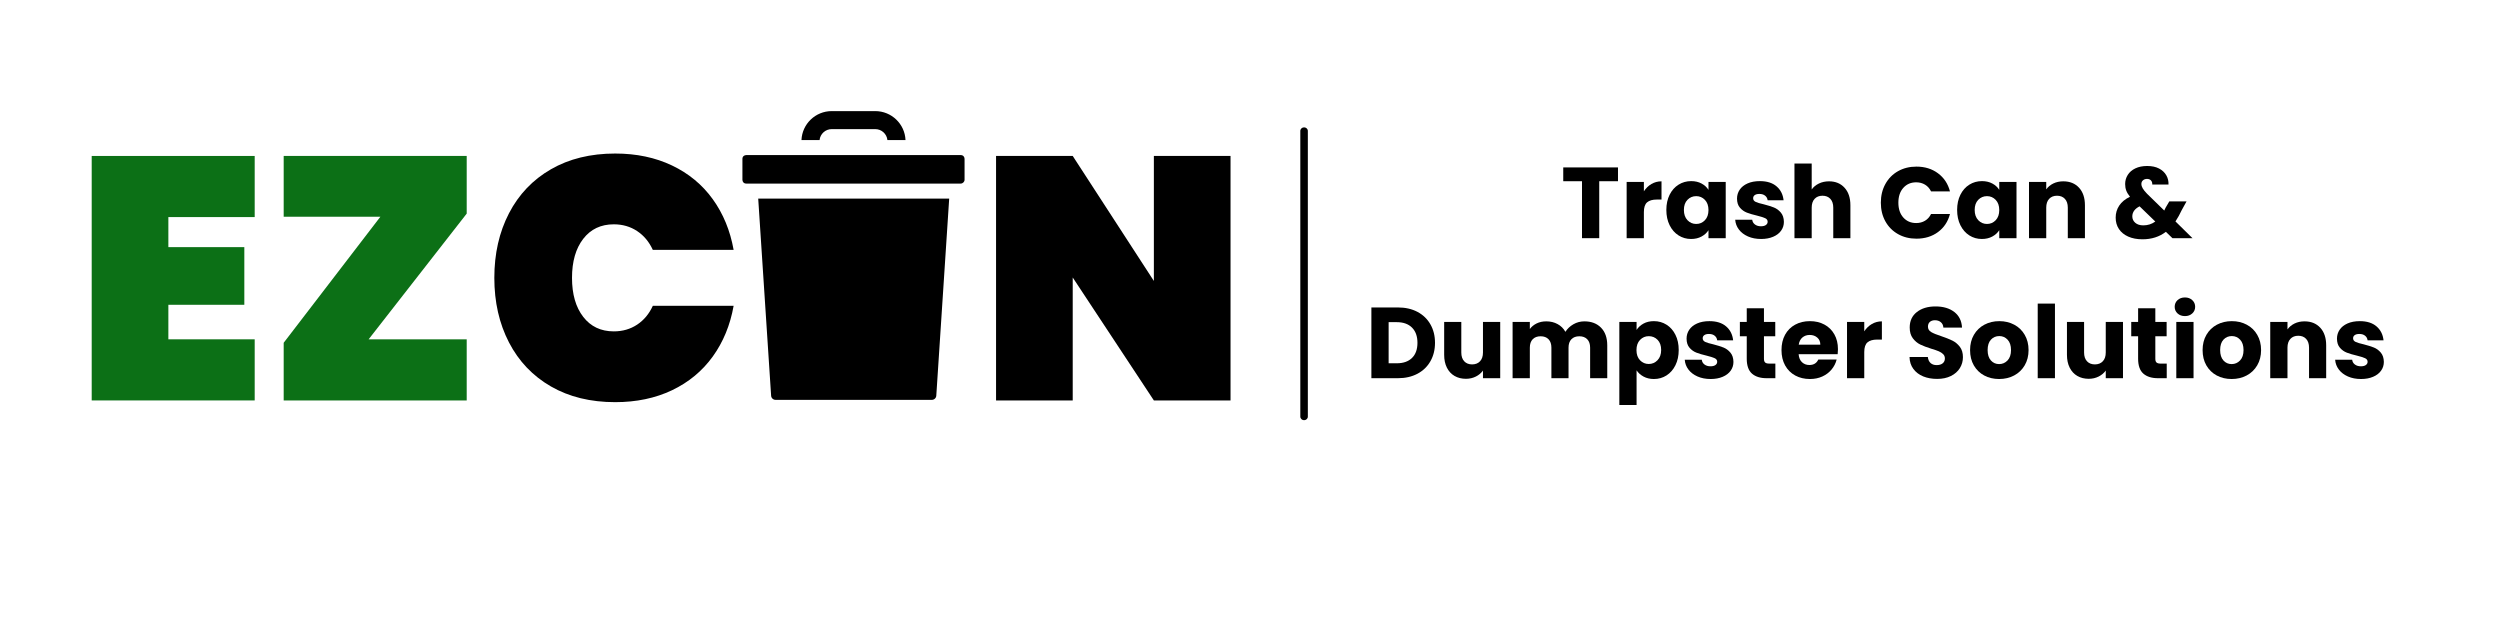
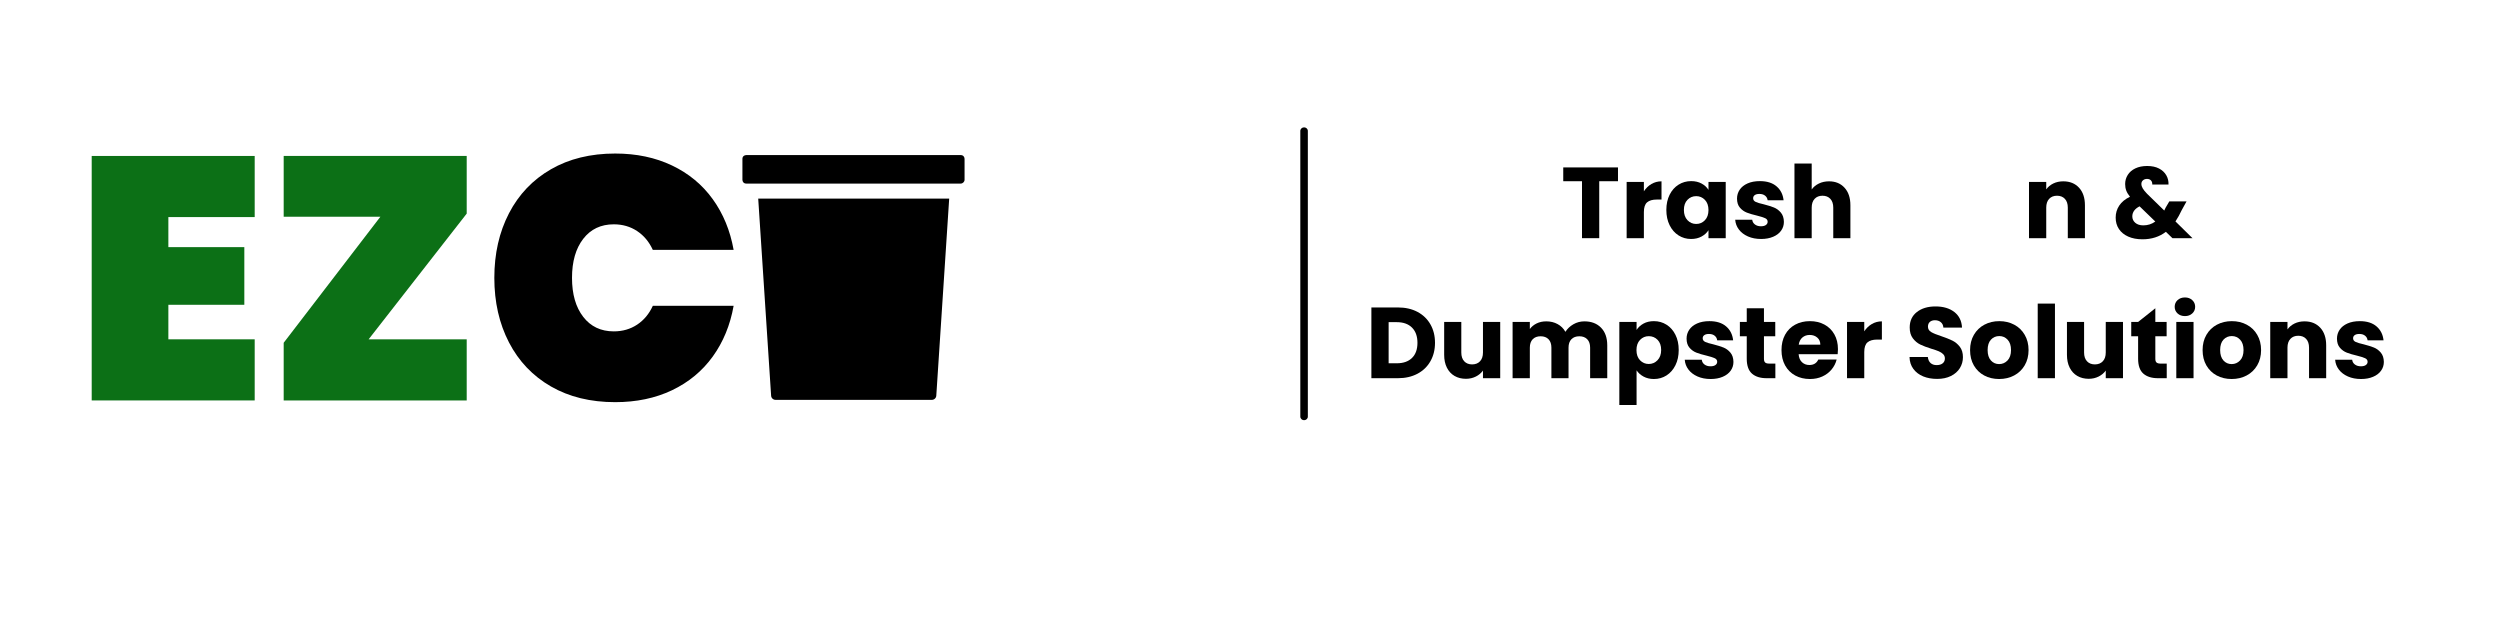
<svg xmlns="http://www.w3.org/2000/svg" version="1.0" preserveAspectRatio="xMidYMid meet" height="500" viewBox="0 0 1500 375" zoomAndPan="magnify" width="2000">
  <defs>
    <g />
    <clipPath id="43a41159fe">
      <path clip-rule="nonzero" d="M 445.301 93 L 578.801 93 L 578.801 111 L 445.301 111 Z M 445.301 93" />
    </clipPath>
    <clipPath id="f536f64379">
      <path clip-rule="nonzero" d="M 480 66.664 L 544 66.664 L 544 85 L 480 85 Z M 480 66.664" />
    </clipPath>
    <clipPath id="598332f3cd">
      <path clip-rule="nonzero" d="M 454 119 L 570 119 L 570 239.914 L 454 239.914 Z M 454 119" />
    </clipPath>
    <clipPath id="6b725368d7">
      <path clip-rule="nonzero" d="M 780.168 76 L 784.668 76 L 784.668 253 L 780.168 253 Z M 780.168 76" />
    </clipPath>
    <clipPath id="ff260adfeb">
      <rect height="171" y="0" width="616" x="0" />
    </clipPath>
  </defs>
  <g fill-opacity="1" fill="#0c7016">
    <g transform="translate(44.66, 240.263)">
      <g>
        <path d="M 56.359 -110.016 L 56.359 -91.984 L 101.938 -91.984 L 101.938 -57.391 L 56.359 -57.391 L 56.359 -36.672 L 108.156 -36.672 L 108.156 0 L 10.359 0 L 10.359 -146.688 L 108.156 -146.688 L 108.156 -110.016 Z M 56.359 -110.016" />
      </g>
    </g>
  </g>
  <g fill-opacity="1" fill="#0c7016">
    <g transform="translate(159.852, 240.263)">
      <g>
        <path d="M 61.328 -36.672 L 120.172 -36.672 L 120.172 0 L 10.359 0 L 10.359 -34.594 L 68.375 -110.219 L 10.359 -110.219 L 10.359 -146.688 L 120.172 -146.688 L 120.172 -112.094 Z M 61.328 -36.672" />
      </g>
    </g>
  </g>
  <g fill-opacity="1" fill="#000000">
    <g transform="translate(290.379, 240.263)">
      <g>
        <path d="M 6.219 -73.547 C 6.219 -88.055 9.148 -100.973 15.016 -112.297 C 20.891 -123.617 29.281 -132.422 40.188 -138.703 C 51.102 -144.992 63.953 -148.141 78.734 -148.141 C 91.441 -148.141 102.801 -145.754 112.812 -140.984 C 122.82 -136.223 130.969 -129.488 137.25 -120.781 C 143.539 -112.082 147.723 -101.93 149.797 -90.328 L 101.312 -90.328 C 99.102 -95.16 95.961 -98.926 91.891 -101.625 C 87.816 -104.32 83.156 -105.672 77.906 -105.672 C 70.164 -105.672 64.051 -102.77 59.562 -96.969 C 55.07 -91.164 52.828 -83.359 52.828 -73.547 C 52.828 -63.742 55.07 -55.941 59.562 -50.141 C 64.051 -44.336 70.164 -41.438 77.906 -41.438 C 83.156 -41.438 87.816 -42.781 91.891 -45.469 C 95.961 -48.164 99.102 -51.93 101.312 -56.766 L 149.797 -56.766 C 147.723 -45.16 143.539 -35.008 137.25 -26.312 C 130.969 -17.613 122.82 -10.879 112.812 -6.109 C 102.801 -1.348 91.441 1.031 78.734 1.031 C 63.953 1.031 51.102 -2.109 40.188 -8.391 C 29.281 -14.672 20.891 -23.473 15.016 -34.797 C 9.148 -46.129 6.219 -59.047 6.219 -73.547 Z M 6.219 -73.547" />
      </g>
    </g>
  </g>
  <g fill-opacity="1" fill="#000000">
    <g transform="translate(446.391, 240.263)">
      <g />
    </g>
  </g>
  <g fill-opacity="1" fill="#000000">
    <g transform="translate(481.611, 240.263)">
      <g />
    </g>
  </g>
  <g fill-opacity="1" fill="#000000">
    <g transform="translate(516.832, 240.263)">
      <g />
    </g>
  </g>
  <g fill-opacity="1" fill="#000000">
    <g transform="translate(552.052, 240.263)">
      <g />
    </g>
  </g>
  <g fill-opacity="1" fill="#000000">
    <g transform="translate(587.273, 240.263)">
      <g>
-         <path d="M 151.047 0 L 105.047 0 L 56.359 -73.766 L 56.359 0 L 10.359 0 L 10.359 -146.688 L 56.359 -146.688 L 105.047 -71.688 L 105.047 -146.688 L 151.047 -146.688 Z M 151.047 0" />
-       </g>
+         </g>
    </g>
  </g>
  <g clip-path="url(#43a41159fe)">
    <path fill-rule="nonzero" fill-opacity="1" d="M 576.469 93.051 L 447.727 93.051 C 446.598 93.051 445.453 93.828 445.453 95.312 L 445.453 107.883 C 445.453 109.004 446.234 110.145 447.727 110.145 L 576.469 110.145 C 577.656 110.145 578.738 109.066 578.738 107.883 L 578.738 95.312 C 578.738 94.191 577.957 93.051 576.469 93.051 Z M 576.469 93.051" fill="#000000" />
  </g>
  <g clip-path="url(#f536f64379)">
-     <path fill-rule="nonzero" fill-opacity="1" d="M 491.742 84.031 C 492.117 80.352 495.25 77.469 499.039 77.469 L 525.148 77.469 C 528.941 77.469 532.07 80.352 532.449 84.031 L 543.305 84.031 C 542.906 74.391 534.926 66.664 525.148 66.664 L 499.039 66.664 C 489.262 66.664 481.285 74.391 480.887 84.031 Z M 491.742 84.031" fill="#000000" />
-   </g>
+     </g>
  <g clip-path="url(#598332f3cd)">
    <path fill-rule="nonzero" fill-opacity="1" d="M 454.926 119.164 L 462.672 237.445 C 462.762 238.828 463.93 239.914 465.324 239.914 L 559.121 239.914 C 560.516 239.914 561.68 238.824 561.77 237.438 L 569.516 119.164 Z M 454.926 119.164" fill="#000000" />
  </g>
  <g clip-path="url(#6b725368d7)">
    <path fill-rule="evenodd" fill-opacity="1" d="M 780.188 78.555 C 780.188 77.371 781.199 76.41 782.445 76.41 C 783.691 76.41 784.703 77.371 784.703 78.555 L 784.703 249.977 C 784.703 251.16 783.691 252.121 782.445 252.121 C 781.199 252.121 780.188 251.16 780.188 249.977 Z M 780.188 78.555" fill="#000000" />
  </g>
  <g transform="matrix(1, 0, 0, 1, 818, 78)">
    <g clip-path="url(#ff260adfeb)">
      <g fill-opacity="1" fill="#000000">
        <g transform="translate(118.496, 64.905)">
          <g>
            <path d="M 34.297 -42.453 L 34.297 -34.172 L 23.047 -34.172 L 23.047 0 L 12.703 0 L 12.703 -34.172 L 1.453 -34.172 L 1.453 -42.453 Z M 34.297 -42.453" />
          </g>
        </g>
      </g>
      <g fill-opacity="1" fill="#000000">
        <g transform="translate(154.236, 64.905)">
          <g>
            <path d="M 14.094 -28.125 C 15.301 -29.977 16.812 -31.438 18.625 -32.5 C 20.438 -33.57 22.453 -34.109 24.672 -34.109 L 24.672 -23.172 L 21.828 -23.172 C 19.254 -23.172 17.32 -22.613 16.031 -21.5 C 14.738 -20.395 14.094 -18.453 14.094 -15.672 L 14.094 0 L 3.75 0 L 3.75 -33.75 L 14.094 -33.75 Z M 14.094 -28.125" />
          </g>
        </g>
      </g>
      <g fill-opacity="1" fill="#000000">
        <g transform="translate(180.119, 64.905)">
          <g>
            <path d="M 1.688 -16.938 C 1.688 -20.406 2.344 -23.445 3.656 -26.062 C 4.969 -28.688 6.754 -30.703 9.016 -32.109 C 11.273 -33.523 13.797 -34.234 16.578 -34.234 C 18.953 -34.234 21.035 -33.75 22.828 -32.781 C 24.629 -31.812 26.008 -30.539 26.969 -28.969 L 26.969 -33.75 L 37.312 -33.75 L 37.312 0 L 26.969 0 L 26.969 -4.781 C 25.969 -3.207 24.566 -1.938 22.766 -0.969 C 20.973 0 18.891 0.484 16.516 0.484 C 13.773 0.484 11.273 -0.227 9.016 -1.656 C 6.754 -3.094 4.969 -5.129 3.656 -7.766 C 2.344 -10.41 1.688 -13.469 1.688 -16.938 Z M 26.969 -16.875 C 26.969 -19.457 26.254 -21.492 24.828 -22.984 C 23.398 -24.473 21.656 -25.219 19.594 -25.219 C 17.539 -25.219 15.797 -24.484 14.359 -23.016 C 12.93 -21.547 12.219 -19.52 12.219 -16.938 C 12.219 -14.352 12.93 -12.305 14.359 -10.797 C 15.797 -9.285 17.539 -8.531 19.594 -8.531 C 21.656 -8.531 23.398 -9.273 24.828 -10.766 C 26.254 -12.254 26.969 -14.289 26.969 -16.875 Z M 26.969 -16.875" />
          </g>
        </g>
      </g>
      <g fill-opacity="1" fill="#000000">
        <g transform="translate(221.181, 64.905)">
          <g>
            <path d="M 17.484 0.484 C 14.535 0.484 11.91 -0.02 9.609 -1.031 C 7.316 -2.039 5.504 -3.422 4.172 -5.172 C 2.836 -6.922 2.094 -8.883 1.938 -11.062 L 12.156 -11.062 C 12.281 -9.895 12.82 -8.945 13.781 -8.219 C 14.75 -7.5 15.941 -7.141 17.359 -7.141 C 18.648 -7.141 19.645 -7.391 20.344 -7.891 C 21.051 -8.398 21.406 -9.055 21.406 -9.859 C 21.406 -10.828 20.898 -11.539 19.891 -12 C 18.891 -12.469 17.258 -12.984 15 -13.547 C 12.582 -14.109 10.566 -14.703 8.953 -15.328 C 7.336 -15.953 5.945 -16.941 4.781 -18.297 C 3.613 -19.648 3.031 -21.473 3.031 -23.766 C 3.031 -25.703 3.562 -27.469 4.625 -29.062 C 5.695 -30.656 7.27 -31.914 9.344 -32.844 C 11.414 -33.77 13.883 -34.234 16.75 -34.234 C 20.988 -34.234 24.328 -33.18 26.766 -31.078 C 29.203 -28.984 30.602 -26.203 30.969 -22.734 L 21.406 -22.734 C 21.25 -23.91 20.734 -24.836 19.859 -25.516 C 18.992 -26.203 17.859 -26.547 16.453 -26.547 C 15.242 -26.547 14.316 -26.312 13.672 -25.844 C 13.023 -25.383 12.703 -24.754 12.703 -23.953 C 12.703 -22.984 13.211 -22.254 14.234 -21.766 C 15.266 -21.285 16.867 -20.805 19.047 -20.328 C 21.547 -19.68 23.582 -19.047 25.156 -18.422 C 26.727 -17.797 28.109 -16.785 29.297 -15.391 C 30.492 -14.004 31.113 -12.141 31.156 -9.797 C 31.156 -7.816 30.598 -6.051 29.484 -4.5 C 28.379 -2.945 26.785 -1.727 24.703 -0.844 C 22.629 0.039 20.223 0.484 17.484 0.484 Z M 17.484 0.484" />
          </g>
        </g>
      </g>
      <g fill-opacity="1" fill="#000000">
        <g transform="translate(254.926, 64.905)">
          <g>
            <path d="M 24.5 -34.109 C 28.363 -34.109 31.461 -32.828 33.797 -30.266 C 36.141 -27.711 37.312 -24.195 37.312 -19.719 L 37.312 0 L 27.031 0 L 27.031 -18.328 C 27.031 -20.586 26.445 -22.344 25.281 -23.594 C 24.113 -24.844 22.539 -25.469 20.562 -25.469 C 18.582 -25.469 17.008 -24.844 15.844 -23.594 C 14.676 -22.344 14.094 -20.586 14.094 -18.328 L 14.094 0 L 3.75 0 L 3.75 -44.766 L 14.094 -44.766 L 14.094 -29.219 C 15.145 -30.707 16.578 -31.895 18.391 -32.781 C 20.203 -33.664 22.238 -34.109 24.5 -34.109 Z M 24.5 -34.109" />
          </g>
        </g>
      </g>
      <g fill-opacity="1" fill="#000000">
        <g transform="translate(295.685, 64.905)">
          <g />
        </g>
      </g>
      <g fill-opacity="1" fill="#000000">
        <g transform="translate(308.506, 64.905)">
          <g>
-             <path d="M 2 -21.297 C 2 -25.484 2.906 -29.219 4.719 -32.5 C 6.531 -35.789 9.055 -38.352 12.297 -40.188 C 15.547 -42.02 19.227 -42.938 23.344 -42.938 C 28.383 -42.938 32.695 -41.602 36.281 -38.938 C 39.875 -36.281 42.273 -32.656 43.484 -28.062 L 32.125 -28.062 C 31.27 -29.832 30.066 -31.18 28.516 -32.109 C 26.961 -33.047 25.195 -33.516 23.219 -33.516 C 20.039 -33.516 17.461 -32.406 15.484 -30.188 C 13.504 -27.969 12.516 -25.004 12.516 -21.297 C 12.516 -17.578 13.504 -14.609 15.484 -12.391 C 17.461 -10.18 20.039 -9.078 23.219 -9.078 C 25.195 -9.078 26.961 -9.539 28.516 -10.469 C 30.066 -11.395 31.27 -12.742 32.125 -14.516 L 43.484 -14.516 C 42.273 -9.922 39.875 -6.301 36.281 -3.656 C 32.695 -1.02 28.383 0.297 23.344 0.297 C 19.227 0.297 15.547 -0.617 12.297 -2.453 C 9.055 -4.285 6.531 -6.832 4.719 -10.094 C 2.906 -13.363 2 -17.098 2 -21.297 Z M 2 -21.297" />
-           </g>
+             </g>
        </g>
      </g>
      <g fill-opacity="1" fill="#000000">
        <g transform="translate(354.587, 64.905)">
          <g>
-             <path d="M 1.688 -16.938 C 1.688 -20.406 2.344 -23.445 3.656 -26.062 C 4.969 -28.688 6.754 -30.703 9.016 -32.109 C 11.273 -33.523 13.797 -34.234 16.578 -34.234 C 18.953 -34.234 21.035 -33.75 22.828 -32.781 C 24.629 -31.812 26.008 -30.539 26.969 -28.969 L 26.969 -33.75 L 37.312 -33.75 L 37.312 0 L 26.969 0 L 26.969 -4.781 C 25.969 -3.207 24.566 -1.938 22.766 -0.969 C 20.973 0 18.891 0.484 16.516 0.484 C 13.773 0.484 11.273 -0.227 9.016 -1.656 C 6.754 -3.094 4.969 -5.129 3.656 -7.766 C 2.344 -10.41 1.688 -13.469 1.688 -16.938 Z M 26.969 -16.875 C 26.969 -19.457 26.254 -21.492 24.828 -22.984 C 23.398 -24.473 21.656 -25.219 19.594 -25.219 C 17.539 -25.219 15.797 -24.484 14.359 -23.016 C 12.93 -21.547 12.219 -19.52 12.219 -16.938 C 12.219 -14.352 12.93 -12.305 14.359 -10.797 C 15.797 -9.285 17.539 -8.531 19.594 -8.531 C 21.656 -8.531 23.398 -9.273 24.828 -10.766 C 26.254 -12.254 26.969 -14.289 26.969 -16.875 Z M 26.969 -16.875" />
-           </g>
+             </g>
        </g>
      </g>
      <g fill-opacity="1" fill="#000000">
        <g transform="translate(395.649, 64.905)">
          <g>
            <path d="M 24.312 -34.109 C 28.27 -34.109 31.426 -32.828 33.781 -30.266 C 36.133 -27.711 37.312 -24.195 37.312 -19.719 L 37.312 0 L 27.031 0 L 27.031 -18.328 C 27.031 -20.586 26.445 -22.344 25.281 -23.594 C 24.113 -24.844 22.539 -25.469 20.562 -25.469 C 18.582 -25.469 17.008 -24.844 15.844 -23.594 C 14.676 -22.344 14.094 -20.586 14.094 -18.328 L 14.094 0 L 3.75 0 L 3.75 -33.75 L 14.094 -33.75 L 14.094 -29.281 C 15.145 -30.77 16.555 -31.945 18.328 -32.812 C 20.098 -33.676 22.094 -34.109 24.312 -34.109 Z M 24.312 -34.109" />
          </g>
        </g>
      </g>
      <g fill-opacity="1" fill="#000000">
        <g transform="translate(436.409, 64.905)">
          <g />
        </g>
      </g>
      <g fill-opacity="1" fill="#000000">
        <g transform="translate(449.23, 64.905)">
          <g>
            <path d="M 36.234 0 L 32.297 -3.812 C 28.391 -0.82 23.711 0.672 18.266 0.672 C 14.992 0.672 12.148 0.133 9.734 -0.938 C 7.316 -2.008 5.453 -3.52 4.141 -5.469 C 2.828 -7.426 2.172 -9.719 2.172 -12.344 C 2.172 -15 2.883 -17.406 4.312 -19.562 C 5.75 -21.719 7.898 -23.484 10.766 -24.859 C 9.711 -26.148 8.961 -27.391 8.516 -28.578 C 8.078 -29.766 7.859 -31.066 7.859 -32.484 C 7.859 -34.492 8.383 -36.328 9.438 -37.984 C 10.488 -39.641 12.008 -40.941 14 -41.891 C 16 -42.836 18.367 -43.312 21.109 -43.312 C 23.891 -43.312 26.25 -42.805 28.188 -41.797 C 30.125 -40.785 31.578 -39.43 32.547 -37.734 C 33.516 -36.047 33.957 -34.191 33.875 -32.172 L 24.141 -32.172 C 24.172 -33.266 23.895 -34.102 23.312 -34.688 C 22.727 -35.27 21.953 -35.562 20.984 -35.562 C 20.016 -35.562 19.207 -35.281 18.562 -34.719 C 17.914 -34.156 17.594 -33.43 17.594 -32.547 C 17.594 -31.691 17.863 -30.801 18.406 -29.875 C 18.957 -28.945 19.816 -27.879 20.984 -26.672 L 31.328 -16.578 C 31.41 -16.773 31.52 -17.016 31.656 -17.297 C 31.801 -17.578 31.957 -17.898 32.125 -18.266 L 34.359 -22.078 L 44.703 -22.078 L 41.797 -16.812 C 40.703 -14.438 39.453 -12.18 38.047 -10.047 L 48.266 0 Z M 18.75 -7.688 C 21.445 -7.688 23.848 -8.453 25.953 -9.984 L 16.516 -19.109 C 13.609 -17.617 12.156 -15.602 12.156 -13.062 C 12.156 -11.531 12.75 -10.25 13.938 -9.219 C 15.125 -8.195 16.727 -7.688 18.75 -7.688 Z M 18.75 -7.688" />
          </g>
        </g>
      </g>
      <g fill-opacity="1" fill="#000000">
        <g transform="translate(1.083, 148.922)">
          <g>
            <path d="M 19.656 -42.453 C 24.133 -42.453 28.047 -41.566 31.391 -39.797 C 34.734 -38.023 37.32 -35.535 39.156 -32.328 C 41 -29.117 41.922 -25.422 41.922 -21.234 C 41.922 -17.078 41 -13.383 39.156 -10.156 C 37.32 -6.938 34.723 -4.438 31.359 -2.656 C 27.992 -0.883 24.094 0 19.656 0 L 3.75 0 L 3.75 -42.453 Z M 18.984 -8.953 C 22.898 -8.953 25.945 -10.02 28.125 -12.156 C 30.301 -14.289 31.391 -17.316 31.391 -21.234 C 31.391 -25.141 30.301 -28.18 28.125 -30.359 C 25.945 -32.535 22.898 -33.625 18.984 -33.625 L 14.094 -33.625 L 14.094 -8.953 Z M 18.984 -8.953" />
          </g>
        </g>
      </g>
      <g fill-opacity="1" fill="#000000">
        <g transform="translate(45.048, 148.922)">
          <g>
            <path d="M 37.078 -33.75 L 37.078 0 L 26.734 0 L 26.734 -4.594 C 25.68 -3.102 24.258 -1.906 22.469 -1 C 20.676 -0.094 18.691 0.359 16.516 0.359 C 13.93 0.359 11.648 -0.211 9.672 -1.359 C 7.703 -2.504 6.172 -4.164 5.078 -6.344 C 3.992 -8.52 3.453 -11.082 3.453 -14.031 L 3.453 -33.75 L 13.734 -33.75 L 13.734 -15.422 C 13.734 -13.16 14.316 -11.406 15.484 -10.156 C 16.648 -8.906 18.223 -8.281 20.203 -8.281 C 22.211 -8.281 23.801 -8.906 24.969 -10.156 C 26.145 -11.406 26.734 -13.16 26.734 -15.422 L 26.734 -33.75 Z M 37.078 -33.75" />
          </g>
        </g>
      </g>
      <g fill-opacity="1" fill="#000000">
        <g transform="translate(85.807, 148.922)">
          <g>
            <path d="M 46.812 -34.109 C 51.008 -34.109 54.348 -32.836 56.828 -30.297 C 59.305 -27.754 60.547 -24.227 60.547 -19.719 L 60.547 0 L 50.266 0 L 50.266 -18.328 C 50.266 -20.504 49.688 -22.188 48.531 -23.375 C 47.383 -24.562 45.805 -25.156 43.797 -25.156 C 41.773 -25.156 40.188 -24.562 39.031 -23.375 C 37.883 -22.188 37.312 -20.504 37.312 -18.328 L 37.312 0 L 27.031 0 L 27.031 -18.328 C 27.031 -20.504 26.457 -22.188 25.312 -23.375 C 24.164 -24.562 22.582 -25.156 20.562 -25.156 C 18.551 -25.156 16.969 -24.562 15.812 -23.375 C 14.664 -22.188 14.094 -20.504 14.094 -18.328 L 14.094 0 L 3.75 0 L 3.75 -33.75 L 14.094 -33.75 L 14.094 -29.516 C 15.145 -30.93 16.516 -32.051 18.203 -32.875 C 19.898 -33.695 21.816 -34.109 23.953 -34.109 C 26.492 -34.109 28.758 -33.562 30.75 -32.469 C 32.75 -31.383 34.312 -29.836 35.438 -27.828 C 36.613 -29.68 38.207 -31.191 40.219 -32.359 C 42.238 -33.523 44.438 -34.109 46.812 -34.109 Z M 46.812 -34.109" />
          </g>
        </g>
      </g>
      <g fill-opacity="1" fill="#000000">
        <g transform="translate(149.85, 148.922)">
          <g>
            <path d="M 14.094 -28.969 C 15.102 -30.539 16.492 -31.812 18.266 -32.781 C 20.035 -33.75 22.113 -34.234 24.5 -34.234 C 27.281 -34.234 29.797 -33.523 32.047 -32.109 C 34.305 -30.703 36.094 -28.688 37.406 -26.062 C 38.719 -23.445 39.375 -20.406 39.375 -16.938 C 39.375 -13.469 38.719 -10.41 37.406 -7.766 C 36.094 -5.129 34.305 -3.094 32.047 -1.656 C 29.797 -0.227 27.281 0.484 24.5 0.484 C 22.156 0.484 20.086 0 18.297 -0.969 C 16.504 -1.938 15.102 -3.188 14.094 -4.719 L 14.094 16.094 L 3.75 16.094 L 3.75 -33.75 L 14.094 -33.75 Z M 28.844 -16.938 C 28.844 -19.52 28.129 -21.547 26.703 -23.016 C 25.273 -24.484 23.508 -25.219 21.406 -25.219 C 19.352 -25.219 17.609 -24.473 16.172 -22.984 C 14.742 -21.492 14.031 -19.457 14.031 -16.875 C 14.031 -14.289 14.742 -12.254 16.172 -10.766 C 17.609 -9.273 19.352 -8.531 21.406 -8.531 C 23.469 -8.531 25.223 -9.285 26.672 -10.797 C 28.117 -12.305 28.844 -14.352 28.844 -16.938 Z M 28.844 -16.938" />
          </g>
        </g>
      </g>
      <g fill-opacity="1" fill="#000000">
        <g transform="translate(190.912, 148.922)">
          <g>
            <path d="M 17.484 0.484 C 14.535 0.484 11.91 -0.02 9.609 -1.031 C 7.316 -2.039 5.504 -3.422 4.172 -5.172 C 2.836 -6.922 2.094 -8.883 1.938 -11.062 L 12.156 -11.062 C 12.281 -9.895 12.82 -8.945 13.781 -8.219 C 14.75 -7.5 15.941 -7.141 17.359 -7.141 C 18.648 -7.141 19.645 -7.391 20.344 -7.891 C 21.051 -8.398 21.406 -9.055 21.406 -9.859 C 21.406 -10.828 20.898 -11.539 19.891 -12 C 18.891 -12.469 17.258 -12.984 15 -13.547 C 12.582 -14.109 10.566 -14.703 8.953 -15.328 C 7.336 -15.953 5.945 -16.941 4.781 -18.297 C 3.613 -19.648 3.031 -21.473 3.031 -23.766 C 3.031 -25.703 3.562 -27.469 4.625 -29.062 C 5.695 -30.656 7.27 -31.914 9.344 -32.844 C 11.414 -33.77 13.883 -34.234 16.75 -34.234 C 20.988 -34.234 24.328 -33.18 26.766 -31.078 C 29.203 -28.984 30.602 -26.203 30.969 -22.734 L 21.406 -22.734 C 21.25 -23.91 20.734 -24.836 19.859 -25.516 C 18.992 -26.203 17.859 -26.547 16.453 -26.547 C 15.242 -26.547 14.316 -26.312 13.672 -25.844 C 13.023 -25.383 12.703 -24.754 12.703 -23.953 C 12.703 -22.984 13.211 -22.254 14.234 -21.766 C 15.266 -21.285 16.867 -20.805 19.047 -20.328 C 21.547 -19.68 23.582 -19.047 25.156 -18.422 C 26.727 -17.797 28.109 -16.785 29.297 -15.391 C 30.492 -14.004 31.113 -12.141 31.156 -9.797 C 31.156 -7.816 30.598 -6.051 29.484 -4.5 C 28.379 -2.945 26.785 -1.727 24.703 -0.844 C 22.629 0.039 20.223 0.484 17.484 0.484 Z M 17.484 0.484" />
          </g>
        </g>
      </g>
      <g fill-opacity="1" fill="#000000">
        <g transform="translate(224.656, 148.922)">
          <g>
            <path d="M 22.562 -8.766 L 22.562 0 L 17.297 0 C 13.547 0 10.625 -0.914 8.531 -2.75 C 6.438 -4.582 5.391 -7.578 5.391 -11.734 L 5.391 -25.156 L 1.266 -25.156 L 1.266 -33.75 L 5.391 -33.75 L 5.391 -41.969 L 15.719 -41.969 L 15.719 -33.75 L 22.5 -33.75 L 22.5 -25.156 L 15.719 -25.156 L 15.719 -11.609 C 15.719 -10.598 15.957 -9.867 16.438 -9.422 C 16.926 -8.984 17.738 -8.766 18.875 -8.766 Z M 22.562 -8.766" />
          </g>
        </g>
      </g>
      <g fill-opacity="1" fill="#000000">
        <g transform="translate(249.209, 148.922)">
          <g>
            <path d="M 35.562 -17.422 C 35.562 -16.453 35.504 -15.441 35.391 -14.391 L 11.969 -14.391 C 12.133 -12.297 12.812 -10.691 14 -9.578 C 15.188 -8.473 16.648 -7.922 18.391 -7.922 C 20.973 -7.922 22.766 -9.008 23.766 -11.188 L 34.781 -11.188 C 34.219 -8.969 33.195 -6.973 31.719 -5.203 C 30.25 -3.43 28.406 -2.039 26.188 -1.031 C 23.969 -0.02 21.488 0.484 18.75 0.484 C 15.445 0.484 12.504 -0.219 9.922 -1.625 C 7.336 -3.039 5.316 -5.055 3.859 -7.672 C 2.41 -10.297 1.688 -13.363 1.688 -16.875 C 1.688 -20.383 2.398 -23.445 3.828 -26.062 C 5.266 -28.688 7.273 -30.703 9.859 -32.109 C 12.441 -33.523 15.406 -34.234 18.75 -34.234 C 22.02 -34.234 24.922 -33.547 27.453 -32.172 C 29.992 -30.805 31.977 -28.852 33.406 -26.312 C 34.844 -23.77 35.562 -20.805 35.562 -17.422 Z M 24.984 -20.141 C 24.984 -21.91 24.375 -23.32 23.156 -24.375 C 21.945 -25.426 20.438 -25.953 18.625 -25.953 C 16.895 -25.953 15.43 -25.445 14.234 -24.438 C 13.047 -23.426 12.312 -21.992 12.031 -20.141 Z M 24.984 -20.141" />
          </g>
        </g>
      </g>
      <g fill-opacity="1" fill="#000000">
        <g transform="translate(286.461, 148.922)">
          <g>
            <path d="M 14.094 -28.125 C 15.301 -29.977 16.812 -31.438 18.625 -32.5 C 20.438 -33.57 22.453 -34.109 24.672 -34.109 L 24.672 -23.172 L 21.828 -23.172 C 19.254 -23.172 17.32 -22.613 16.031 -21.5 C 14.738 -20.395 14.094 -18.453 14.094 -15.672 L 14.094 0 L 3.75 0 L 3.75 -33.75 L 14.094 -33.75 Z M 14.094 -28.125" />
          </g>
        </g>
      </g>
      <g fill-opacity="1" fill="#000000">
        <g transform="translate(312.344, 148.922)">
          <g />
        </g>
      </g>
      <g fill-opacity="1" fill="#000000">
        <g transform="translate(325.165, 148.922)">
          <g>
            <path d="M 19.109 0.422 C 16.004 0.422 13.223 -0.078 10.766 -1.078 C 8.305 -2.086 6.336 -3.582 4.859 -5.562 C 3.391 -7.539 2.617 -9.922 2.547 -12.703 L 13.547 -12.703 C 13.711 -11.129 14.258 -9.926 15.188 -9.094 C 16.113 -8.27 17.32 -7.859 18.812 -7.859 C 20.344 -7.859 21.551 -8.211 22.438 -8.922 C 23.32 -9.629 23.766 -10.609 23.766 -11.859 C 23.766 -12.898 23.41 -13.766 22.703 -14.453 C 22.004 -15.141 21.141 -15.703 20.109 -16.141 C 19.078 -16.586 17.613 -17.094 15.719 -17.656 C 12.977 -18.508 10.738 -19.359 9 -20.203 C 7.27 -21.047 5.781 -22.297 4.531 -23.953 C 3.281 -25.609 2.656 -27.766 2.656 -30.422 C 2.656 -34.367 4.086 -37.461 6.953 -39.703 C 9.816 -41.941 13.547 -43.062 18.141 -43.062 C 22.816 -43.062 26.586 -41.941 29.453 -39.703 C 32.316 -37.461 33.848 -34.348 34.047 -30.359 L 22.859 -30.359 C 22.773 -31.734 22.27 -32.812 21.344 -33.594 C 20.414 -34.383 19.227 -34.781 17.781 -34.781 C 16.531 -34.781 15.52 -34.445 14.75 -33.781 C 13.988 -33.113 13.609 -32.156 13.609 -30.906 C 13.609 -29.531 14.254 -28.457 15.547 -27.688 C 16.836 -26.926 18.852 -26.102 21.594 -25.219 C 24.332 -24.289 26.555 -23.406 28.266 -22.562 C 29.984 -21.719 31.469 -20.488 32.719 -18.875 C 33.969 -17.258 34.594 -15.18 34.594 -12.641 C 34.594 -10.223 33.977 -8.023 32.75 -6.047 C 31.52 -4.066 29.734 -2.492 27.391 -1.328 C 25.055 -0.16 22.297 0.422 19.109 0.422 Z M 19.109 0.422" />
          </g>
        </g>
      </g>
      <g fill-opacity="1" fill="#000000">
        <g transform="translate(362.356, 148.922)">
          <g>
            <path d="M 19.109 0.484 C 15.805 0.484 12.832 -0.219 10.188 -1.625 C 7.551 -3.039 5.473 -5.055 3.953 -7.672 C 2.441 -10.297 1.688 -13.363 1.688 -16.875 C 1.688 -20.344 2.453 -23.395 3.984 -26.031 C 5.523 -28.676 7.625 -30.703 10.281 -32.109 C 12.945 -33.523 15.93 -34.234 19.234 -34.234 C 22.535 -34.234 25.516 -33.523 28.172 -32.109 C 30.836 -30.703 32.938 -28.676 34.469 -26.031 C 36.008 -23.395 36.781 -20.344 36.781 -16.875 C 36.781 -13.406 36.004 -10.348 34.453 -7.703 C 32.898 -5.066 30.781 -3.039 28.094 -1.625 C 25.414 -0.219 22.422 0.484 19.109 0.484 Z M 19.109 -8.469 C 21.086 -8.469 22.77 -9.191 24.156 -10.641 C 25.551 -12.098 26.25 -14.176 26.25 -16.875 C 26.25 -19.57 25.57 -21.645 24.219 -23.094 C 22.875 -24.551 21.211 -25.281 19.234 -25.281 C 17.211 -25.281 15.535 -24.562 14.203 -23.125 C 12.879 -21.695 12.219 -19.613 12.219 -16.875 C 12.219 -14.176 12.875 -12.098 14.188 -10.641 C 15.5 -9.191 17.141 -8.469 19.109 -8.469 Z M 19.109 -8.469" />
          </g>
        </g>
      </g>
      <g fill-opacity="1" fill="#000000">
        <g transform="translate(400.878, 148.922)">
          <g>
            <path d="M 14.094 -44.766 L 14.094 0 L 3.75 0 L 3.75 -44.766 Z M 14.094 -44.766" />
          </g>
        </g>
      </g>
      <g fill-opacity="1" fill="#000000">
        <g transform="translate(418.718, 148.922)">
          <g>
            <path d="M 37.078 -33.75 L 37.078 0 L 26.734 0 L 26.734 -4.594 C 25.68 -3.102 24.258 -1.906 22.469 -1 C 20.676 -0.094 18.691 0.359 16.516 0.359 C 13.93 0.359 11.648 -0.211 9.672 -1.359 C 7.703 -2.504 6.172 -4.164 5.078 -6.344 C 3.992 -8.52 3.453 -11.082 3.453 -14.031 L 3.453 -33.75 L 13.734 -33.75 L 13.734 -15.422 C 13.734 -13.16 14.316 -11.406 15.484 -10.156 C 16.648 -8.906 18.223 -8.281 20.203 -8.281 C 22.211 -8.281 23.801 -8.906 24.969 -10.156 C 26.145 -11.406 26.734 -13.16 26.734 -15.422 L 26.734 -33.75 Z M 37.078 -33.75" />
          </g>
        </g>
      </g>
      <g fill-opacity="1" fill="#000000">
        <g transform="translate(459.478, 148.922)">
          <g>
-             <path d="M 22.562 -8.766 L 22.562 0 L 17.297 0 C 13.547 0 10.625 -0.914 8.531 -2.75 C 6.438 -4.582 5.391 -7.578 5.391 -11.734 L 5.391 -25.156 L 1.266 -25.156 L 1.266 -33.75 L 5.391 -33.75 L 5.391 -41.969 L 15.719 -41.969 L 15.719 -33.75 L 22.5 -33.75 L 22.5 -25.156 L 15.719 -25.156 L 15.719 -11.609 C 15.719 -10.598 15.957 -9.867 16.438 -9.422 C 16.926 -8.984 17.738 -8.766 18.875 -8.766 Z M 22.562 -8.766" />
+             <path d="M 22.562 -8.766 L 22.562 0 L 17.297 0 C 13.547 0 10.625 -0.914 8.531 -2.75 C 6.438 -4.582 5.391 -7.578 5.391 -11.734 L 5.391 -25.156 L 1.266 -25.156 L 1.266 -33.75 L 5.391 -33.75 L 15.719 -41.969 L 15.719 -33.75 L 22.5 -33.75 L 22.5 -25.156 L 15.719 -25.156 L 15.719 -11.609 C 15.719 -10.598 15.957 -9.867 16.438 -9.422 C 16.926 -8.984 17.738 -8.766 18.875 -8.766 Z M 22.562 -8.766" />
          </g>
        </g>
      </g>
      <g fill-opacity="1" fill="#000000">
        <g transform="translate(484.031, 148.922)">
          <g>
            <path d="M 8.953 -37.266 C 7.141 -37.266 5.656 -37.797 4.5 -38.859 C 3.352 -39.93 2.781 -41.254 2.781 -42.828 C 2.781 -44.441 3.352 -45.781 4.5 -46.844 C 5.656 -47.914 7.141 -48.453 8.953 -48.453 C 10.723 -48.453 12.18 -47.914 13.328 -46.844 C 14.484 -45.781 15.062 -44.441 15.062 -42.828 C 15.062 -41.254 14.484 -39.93 13.328 -38.859 C 12.18 -37.797 10.723 -37.266 8.953 -37.266 Z M 14.094 -33.75 L 14.094 0 L 3.75 0 L 3.75 -33.75 Z M 14.094 -33.75" />
          </g>
        </g>
      </g>
      <g fill-opacity="1" fill="#000000">
        <g transform="translate(501.87, 148.922)">
          <g>
            <path d="M 19.109 0.484 C 15.805 0.484 12.832 -0.219 10.188 -1.625 C 7.551 -3.039 5.473 -5.055 3.953 -7.672 C 2.441 -10.297 1.688 -13.363 1.688 -16.875 C 1.688 -20.344 2.453 -23.395 3.984 -26.031 C 5.523 -28.676 7.625 -30.703 10.281 -32.109 C 12.945 -33.523 15.93 -34.234 19.234 -34.234 C 22.535 -34.234 25.516 -33.523 28.172 -32.109 C 30.836 -30.703 32.938 -28.676 34.469 -26.031 C 36.008 -23.395 36.781 -20.344 36.781 -16.875 C 36.781 -13.406 36.004 -10.348 34.453 -7.703 C 32.898 -5.066 30.781 -3.039 28.094 -1.625 C 25.414 -0.219 22.422 0.484 19.109 0.484 Z M 19.109 -8.469 C 21.086 -8.469 22.77 -9.191 24.156 -10.641 C 25.551 -12.098 26.25 -14.176 26.25 -16.875 C 26.25 -19.57 25.57 -21.645 24.219 -23.094 C 22.875 -24.551 21.211 -25.281 19.234 -25.281 C 17.211 -25.281 15.535 -24.562 14.203 -23.125 C 12.879 -21.695 12.219 -19.613 12.219 -16.875 C 12.219 -14.176 12.875 -12.098 14.188 -10.641 C 15.5 -9.191 17.141 -8.469 19.109 -8.469 Z M 19.109 -8.469" />
          </g>
        </g>
      </g>
      <g fill-opacity="1" fill="#000000">
        <g transform="translate(540.393, 148.922)">
          <g>
            <path d="M 24.312 -34.109 C 28.27 -34.109 31.426 -32.828 33.781 -30.266 C 36.133 -27.711 37.312 -24.195 37.312 -19.719 L 37.312 0 L 27.031 0 L 27.031 -18.328 C 27.031 -20.586 26.445 -22.344 25.281 -23.594 C 24.113 -24.844 22.539 -25.469 20.562 -25.469 C 18.582 -25.469 17.008 -24.844 15.844 -23.594 C 14.676 -22.344 14.094 -20.586 14.094 -18.328 L 14.094 0 L 3.75 0 L 3.75 -33.75 L 14.094 -33.75 L 14.094 -29.281 C 15.145 -30.77 16.555 -31.945 18.328 -32.812 C 20.098 -33.676 22.094 -34.109 24.312 -34.109 Z M 24.312 -34.109" />
          </g>
        </g>
      </g>
      <g fill-opacity="1" fill="#000000">
        <g transform="translate(581.152, 148.922)">
          <g>
            <path d="M 17.484 0.484 C 14.535 0.484 11.91 -0.02 9.609 -1.031 C 7.316 -2.039 5.504 -3.422 4.172 -5.172 C 2.836 -6.922 2.094 -8.883 1.938 -11.062 L 12.156 -11.062 C 12.281 -9.895 12.82 -8.945 13.781 -8.219 C 14.75 -7.5 15.941 -7.141 17.359 -7.141 C 18.648 -7.141 19.645 -7.391 20.344 -7.891 C 21.051 -8.398 21.406 -9.055 21.406 -9.859 C 21.406 -10.828 20.898 -11.539 19.891 -12 C 18.891 -12.469 17.258 -12.984 15 -13.547 C 12.582 -14.109 10.566 -14.703 8.953 -15.328 C 7.336 -15.953 5.945 -16.941 4.781 -18.297 C 3.613 -19.648 3.031 -21.473 3.031 -23.766 C 3.031 -25.703 3.562 -27.469 4.625 -29.062 C 5.695 -30.656 7.27 -31.914 9.344 -32.844 C 11.414 -33.77 13.883 -34.234 16.75 -34.234 C 20.988 -34.234 24.328 -33.18 26.766 -31.078 C 29.203 -28.984 30.602 -26.203 30.969 -22.734 L 21.406 -22.734 C 21.25 -23.91 20.734 -24.836 19.859 -25.516 C 18.992 -26.203 17.859 -26.547 16.453 -26.547 C 15.242 -26.547 14.316 -26.312 13.672 -25.844 C 13.023 -25.383 12.703 -24.754 12.703 -23.953 C 12.703 -22.984 13.211 -22.254 14.234 -21.766 C 15.266 -21.285 16.867 -20.805 19.047 -20.328 C 21.547 -19.68 23.582 -19.047 25.156 -18.422 C 26.727 -17.797 28.109 -16.785 29.297 -15.391 C 30.492 -14.004 31.113 -12.141 31.156 -9.797 C 31.156 -7.816 30.598 -6.051 29.484 -4.5 C 28.379 -2.945 26.785 -1.727 24.703 -0.844 C 22.629 0.039 20.223 0.484 17.484 0.484 Z M 17.484 0.484" />
          </g>
        </g>
      </g>
    </g>
  </g>
</svg>